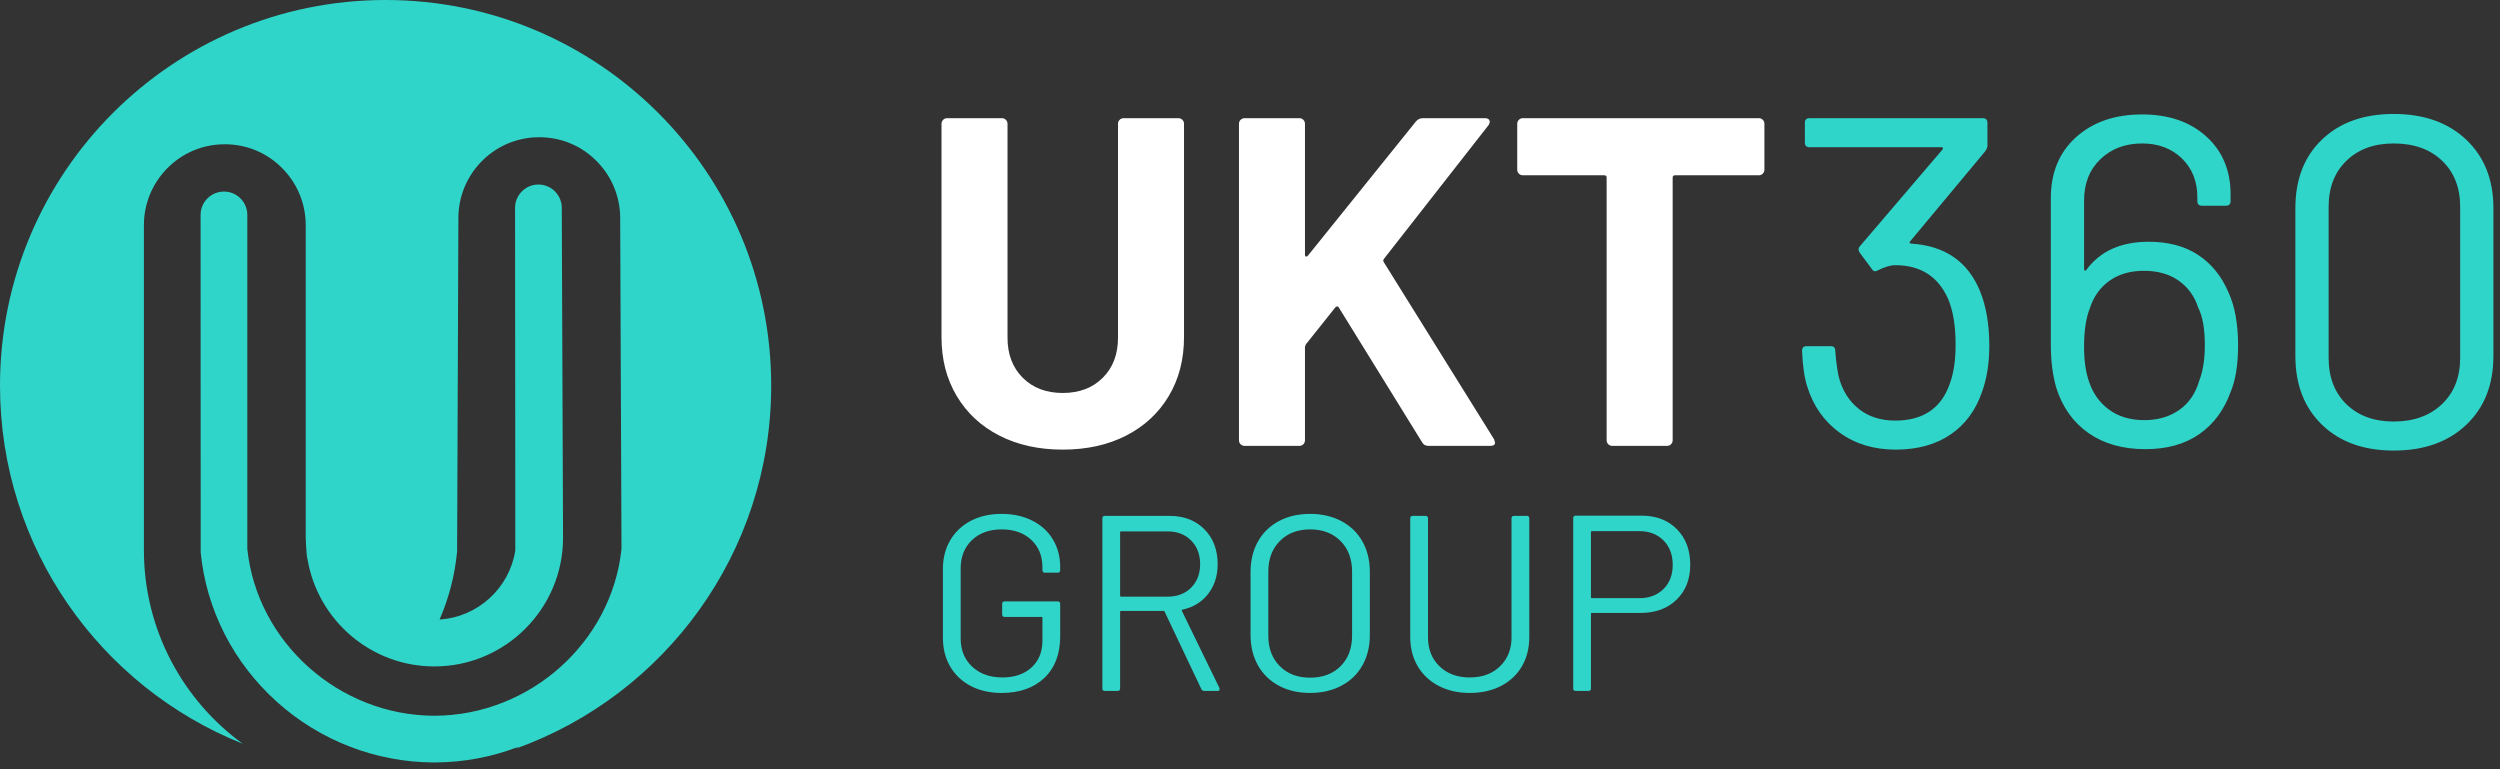
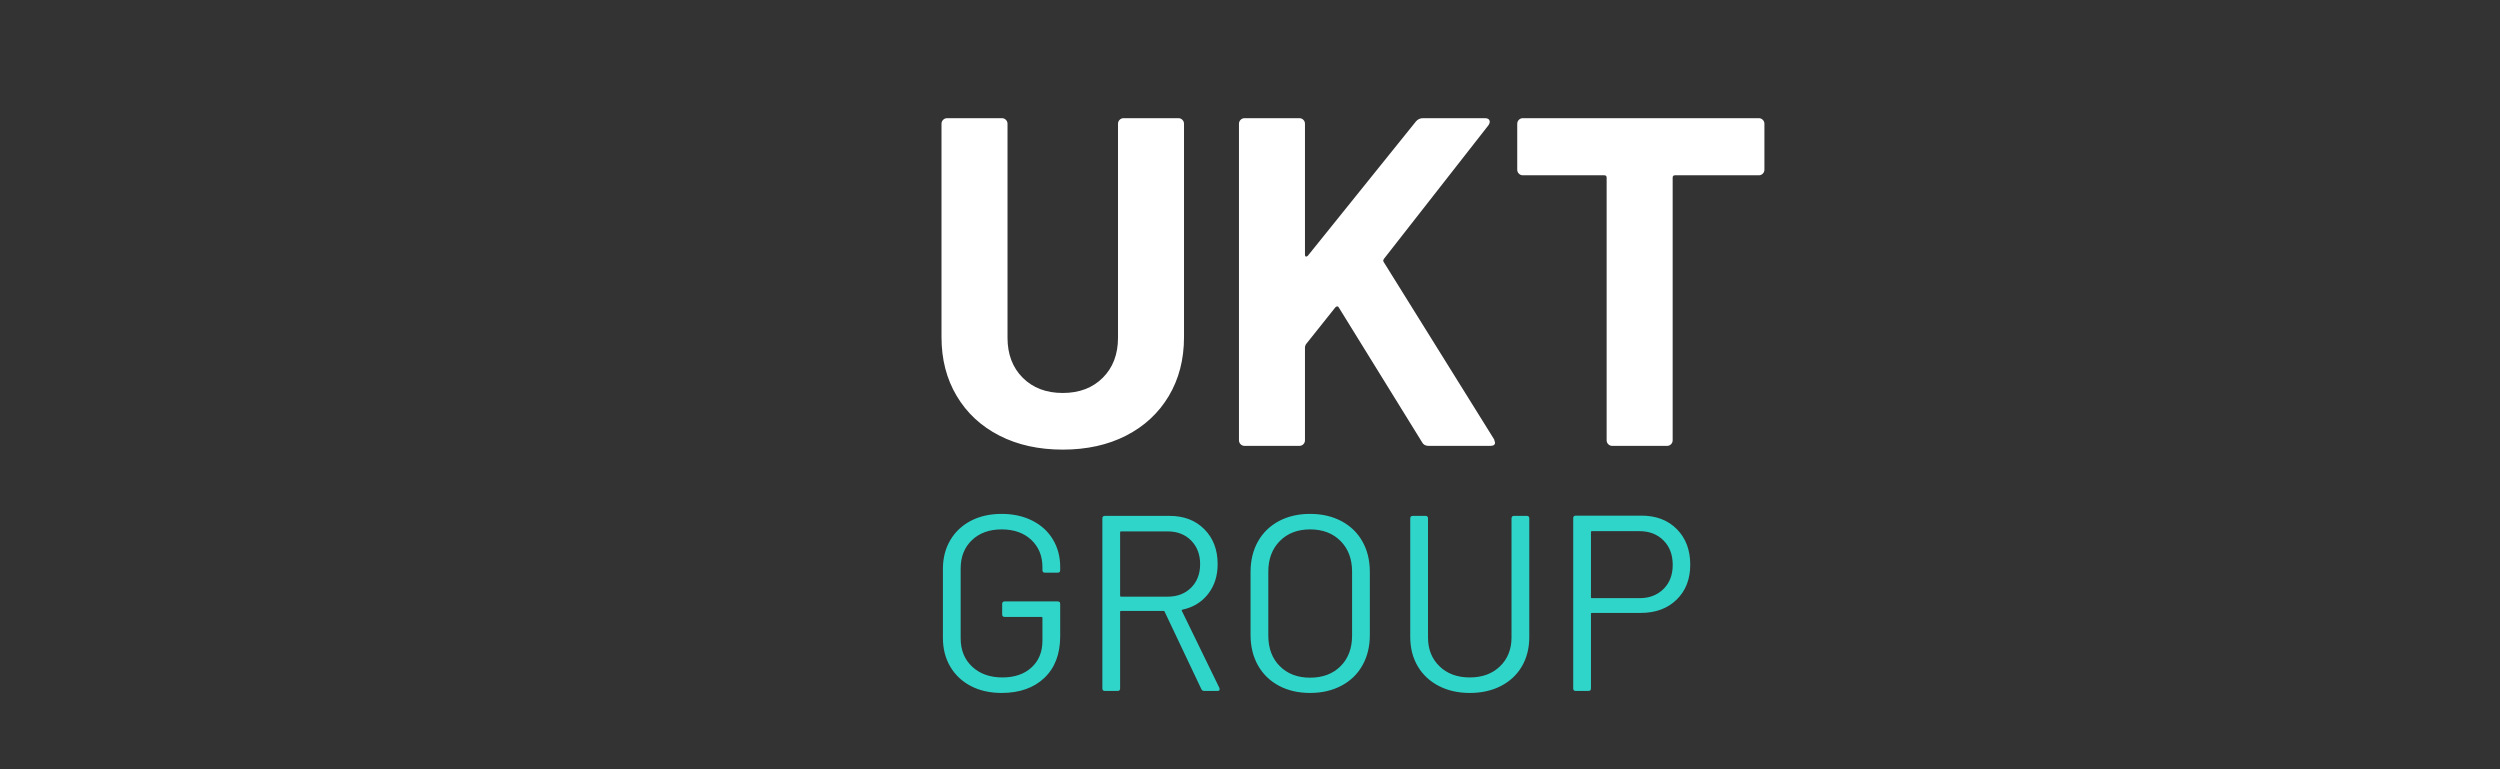
<svg xmlns="http://www.w3.org/2000/svg" width="169px" height="52px" viewBox="0 0 169 52" version="1.1">
  <rect x="0" y="0" width="169" height="52" fill="#333333" stroke="none" />
  <title>ukt360-group-logo</title>
  <g id="Page-1" stroke="none" stroke-width="1" fill="none" fill-rule="evenodd">
    <g id="Motorcycles---2B" transform="translate(-1234, -110)">
      <g id="Group-21" transform="translate(1179, 0)">
        <g id="ukt360-group-logo" transform="translate(55, 110)">
          <path d="M67.714,46.843 C68.919,46.843 69.88,46.504 70.596,45.828 C71.311,45.152 71.669,44.211 71.669,43.005 L71.669,43.005 L71.669,40.825 C71.669,40.712 71.613,40.656 71.5,40.656 L71.5,40.656 L67.917,40.656 C67.804,40.656 67.747,40.712 67.747,40.825 L67.747,40.825 L67.747,41.535 C67.747,41.647 67.804,41.704 67.917,41.704 L67.917,41.704 L70.401,41.704 C70.447,41.704 70.469,41.726 70.469,41.771 L70.469,41.771 L70.469,43.31 C70.469,44.065 70.224,44.668 69.734,45.118 C69.243,45.569 68.587,45.795 67.764,45.795 C66.919,45.795 66.237,45.552 65.719,45.068 C65.201,44.583 64.941,43.946 64.941,43.157 L64.941,43.157 L64.941,38.424 C64.941,37.635 65.195,36.999 65.702,36.514 C66.209,36.029 66.88,35.787 67.714,35.787 C68.548,35.787 69.215,36.024 69.717,36.497 C70.218,36.97 70.469,37.585 70.469,38.34 L70.469,38.34 L70.469,38.543 C70.469,38.655 70.525,38.712 70.638,38.712 L70.638,38.712 L71.5,38.712 C71.613,38.712 71.669,38.655 71.669,38.543 L71.669,38.543 L71.669,38.323 C71.669,37.635 71.506,37.018 71.179,36.472 C70.852,35.925 70.387,35.5 69.784,35.196 C69.182,34.891 68.491,34.739 67.714,34.739 C66.925,34.739 66.232,34.894 65.634,35.204 C65.037,35.514 64.572,35.951 64.24,36.514 C63.907,37.078 63.741,37.726 63.741,38.458 L63.741,38.458 L63.741,43.124 C63.741,43.856 63.907,44.504 64.24,45.068 C64.572,45.631 65.037,46.068 65.634,46.378 C66.232,46.688 66.925,46.843 67.714,46.843 Z M75.551,46.707 C75.664,46.707 75.72,46.651 75.72,46.538 L75.72,46.538 L75.72,41.366 C75.72,41.321 75.743,41.298 75.788,41.298 L75.788,41.298 L78.661,41.298 C78.695,41.298 78.718,41.315 78.729,41.349 L78.729,41.349 L81.214,46.589 C81.248,46.668 81.315,46.707 81.417,46.707 L81.417,46.707 L82.313,46.707 C82.403,46.707 82.448,46.668 82.448,46.589 C82.448,46.555 82.442,46.527 82.431,46.504 L82.431,46.504 L79.895,41.298 C79.873,41.264 79.884,41.236 79.929,41.213 C80.662,41.056 81.242,40.701 81.67,40.148 C82.099,39.596 82.313,38.926 82.313,38.137 C82.313,37.168 82.014,36.382 81.417,35.779 C80.819,35.176 80.036,34.874 79.067,34.874 L79.067,34.874 L74.689,34.874 C74.576,34.874 74.52,34.931 74.52,35.043 L74.52,35.043 L74.52,46.538 C74.52,46.651 74.576,46.707 74.689,46.707 L74.689,46.707 L75.551,46.707 Z M78.932,40.334 L75.788,40.334 C75.743,40.334 75.72,40.312 75.72,40.267 L75.72,40.267 L75.72,35.99 C75.72,35.945 75.743,35.922 75.788,35.922 L75.788,35.922 L78.932,35.922 C79.585,35.922 80.115,36.128 80.521,36.539 C80.926,36.951 81.129,37.483 81.129,38.137 C81.129,38.791 80.926,39.32 80.521,39.726 C80.115,40.132 79.585,40.334 78.932,40.334 L78.932,40.334 Z M88.561,46.843 C89.361,46.843 90.068,46.679 90.682,46.352 C91.297,46.026 91.77,45.566 92.102,44.975 C92.435,44.383 92.601,43.698 92.601,42.921 L92.601,42.921 L92.601,38.661 C92.601,37.883 92.435,37.199 92.102,36.607 C91.77,36.015 91.297,35.556 90.682,35.229 C90.068,34.903 89.361,34.739 88.561,34.739 C87.761,34.739 87.056,34.903 86.448,35.229 C85.839,35.556 85.369,36.015 85.036,36.607 C84.704,37.199 84.538,37.883 84.538,38.661 L84.538,38.661 L84.538,42.921 C84.538,43.698 84.704,44.383 85.036,44.975 C85.369,45.566 85.839,46.026 86.448,46.352 C87.056,46.679 87.761,46.843 88.561,46.843 Z M88.561,45.811 C87.716,45.811 87.034,45.552 86.516,45.034 C85.997,44.515 85.738,43.828 85.738,42.971 L85.738,42.971 L85.738,38.644 C85.738,37.788 85.997,37.097 86.516,36.573 C87.034,36.049 87.716,35.787 88.561,35.787 C89.417,35.787 90.105,36.049 90.623,36.573 C91.142,37.097 91.401,37.788 91.401,38.644 L91.401,38.644 L91.401,42.971 C91.401,43.828 91.142,44.515 90.623,45.034 C90.105,45.552 89.417,45.811 88.561,45.811 Z M99.356,46.843 C100.157,46.843 100.861,46.685 101.469,46.369 C102.078,46.054 102.549,45.611 102.881,45.042 C103.213,44.473 103.38,43.811 103.38,43.056 L103.38,43.056 L103.38,35.043 C103.38,34.931 103.323,34.874 103.211,34.874 L103.211,34.874 L102.349,34.874 C102.236,34.874 102.179,34.931 102.179,35.043 L102.179,35.043 L102.179,43.09 C102.179,43.89 101.92,44.541 101.402,45.042 C100.883,45.544 100.202,45.795 99.356,45.795 C98.511,45.795 97.829,45.544 97.311,45.042 C96.793,44.541 96.533,43.89 96.533,43.09 L96.533,43.09 L96.533,35.043 C96.533,34.931 96.477,34.874 96.364,34.874 L96.364,34.874 L95.502,34.874 C95.39,34.874 95.333,34.931 95.333,35.043 L95.333,35.043 L95.333,43.056 C95.333,43.811 95.502,44.473 95.84,45.042 C96.178,45.611 96.652,46.054 97.26,46.369 C97.869,46.685 98.568,46.843 99.356,46.843 Z M107.38,46.707 C107.492,46.707 107.549,46.651 107.549,46.538 L107.549,46.538 L107.549,41.501 C107.549,41.456 107.571,41.433 107.616,41.433 L107.616,41.433 L110.913,41.433 C111.916,41.433 112.724,41.135 113.338,40.537 C113.953,39.94 114.26,39.151 114.26,38.171 C114.26,37.179 113.958,36.379 113.355,35.77 C112.752,35.162 111.955,34.857 110.963,34.857 L110.963,34.857 L106.518,34.857 C106.405,34.857 106.349,34.914 106.349,35.027 L106.349,35.027 L106.349,46.538 C106.349,46.651 106.405,46.707 106.518,46.707 L106.518,46.707 L107.38,46.707 Z M110.828,40.436 L107.616,40.436 C107.571,40.436 107.549,40.413 107.549,40.368 L107.549,40.368 L107.549,35.973 C107.549,35.928 107.571,35.906 107.616,35.906 L107.616,35.906 L110.828,35.906 C111.493,35.906 112.034,36.114 112.451,36.531 C112.868,36.948 113.076,37.5 113.076,38.188 C113.076,38.864 112.868,39.408 112.451,39.819 C112.034,40.23 111.493,40.436 110.828,40.436 L110.828,40.436 Z" id="GROUP" fill="#30D5CA" fill-rule="nonzero" />
          <g id="UKT360" transform="translate(63.646, 7.704)" fill-rule="nonzero">
            <path d="M8.196,22.69 C9.821,22.69 11.25,22.374 12.484,21.741 C13.719,21.108 14.679,20.217 15.364,19.067 C16.05,17.917 16.393,16.593 16.393,15.095 L16.393,15.095 L16.393,0.665 C16.393,0.559 16.356,0.469 16.282,0.396 C16.208,0.322 16.119,0.285 16.013,0.285 L16.013,0.285 L12.31,0.285 C12.205,0.285 12.115,0.322 12.041,0.396 C11.968,0.469 11.931,0.559 11.931,0.665 L11.931,0.665 L11.931,15.127 C11.931,16.245 11.588,17.147 10.902,17.833 C10.216,18.518 9.315,18.861 8.196,18.861 C7.078,18.861 6.176,18.518 5.491,17.833 C4.805,17.147 4.462,16.245 4.462,15.127 L4.462,15.127 L4.462,0.665 C4.462,0.559 4.425,0.469 4.351,0.396 C4.278,0.322 4.188,0.285 4.082,0.285 L4.082,0.285 L0.38,0.285 C0.274,0.285 0.185,0.322 0.111,0.396 C0.037,0.469 2.71591678e-13,0.559 2.71591678e-13,0.665 L2.71591678e-13,0.665 L2.71591678e-13,15.095 C2.71591678e-13,16.593 0.343,17.917 1.029,19.067 C1.714,20.217 2.674,21.108 3.908,21.741 C5.143,22.374 6.572,22.69 8.196,22.69 Z M24.191,22.437 C24.296,22.437 24.386,22.4 24.46,22.327 C24.533,22.253 24.57,22.163 24.57,22.058 L24.57,22.058 L24.57,15.76 C24.57,15.718 24.591,15.654 24.634,15.57 L24.634,15.57 L26.627,13.07 C26.67,13.028 26.712,13.007 26.754,13.007 C26.796,13.007 26.828,13.028 26.849,13.07 L26.849,13.07 L32.482,22.184 C32.566,22.353 32.714,22.437 32.925,22.437 L32.925,22.437 L37.102,22.437 C37.313,22.437 37.419,22.363 37.419,22.216 C37.419,22.195 37.398,22.121 37.355,21.994 L37.355,21.994 L29.887,10 C29.845,9.937 29.855,9.863 29.919,9.779 L29.919,9.779 L36.976,0.76 C37.06,0.633 37.081,0.522 37.039,0.427 C36.997,0.332 36.891,0.285 36.723,0.285 L36.723,0.285 L32.545,0.285 C32.355,0.285 32.197,0.359 32.071,0.506 L32.071,0.506 L24.76,9.589 C24.718,9.631 24.676,9.647 24.634,9.636 C24.591,9.626 24.57,9.589 24.57,9.526 L24.57,9.526 L24.57,0.665 C24.57,0.559 24.533,0.469 24.46,0.396 C24.386,0.322 24.296,0.285 24.191,0.285 L24.191,0.285 L20.488,0.285 C20.383,0.285 20.293,0.322 20.219,0.396 C20.145,0.469 20.108,0.559 20.108,0.665 L20.108,0.665 L20.108,22.058 C20.108,22.163 20.145,22.253 20.219,22.327 C20.293,22.4 20.383,22.437 20.488,22.437 L20.488,22.437 L24.191,22.437 Z M49.046,22.437 C49.151,22.437 49.241,22.4 49.315,22.327 C49.389,22.253 49.426,22.163 49.426,22.058 L49.426,22.058 L49.426,4.304 C49.426,4.198 49.478,4.146 49.584,4.146 L49.584,4.146 L55.248,4.146 C55.354,4.146 55.444,4.109 55.517,4.035 C55.591,3.961 55.628,3.871 55.628,3.766 L55.628,3.766 L55.628,0.665 C55.628,0.559 55.591,0.469 55.517,0.396 C55.444,0.322 55.354,0.285 55.248,0.285 L55.248,0.285 L39.299,0.285 C39.193,0.285 39.104,0.322 39.03,0.396 C38.956,0.469 38.919,0.559 38.919,0.665 L38.919,0.665 L38.919,3.766 C38.919,3.871 38.956,3.961 39.03,4.035 C39.104,4.109 39.193,4.146 39.299,4.146 L39.299,4.146 L44.805,4.146 C44.911,4.146 44.963,4.198 44.963,4.304 L44.963,4.304 L44.963,22.058 C44.963,22.163 45,22.253 45.074,22.327 C45.148,22.4 45.238,22.437 45.343,22.437 L45.343,22.437 L49.046,22.437 Z" id="UKT" fill="#FFFFFF" />
-             <path d="M64.502,22.69 C65.979,22.69 67.218,22.348 68.22,21.662 C69.223,20.976 69.935,20 70.357,18.735 C70.673,17.849 70.831,16.825 70.831,15.665 C70.831,14.23 70.62,12.996 70.198,11.962 C69.376,9.979 67.835,8.914 65.578,8.766 C65.515,8.766 65.473,8.75 65.451,8.719 C65.43,8.687 65.441,8.65 65.483,8.608 L65.483,8.608 L70.546,2.532 C70.652,2.384 70.705,2.257 70.705,2.152 L70.705,2.152 L70.705,0.601 C70.705,0.39 70.599,0.285 70.388,0.285 L70.388,0.285 L58.679,0.285 C58.468,0.285 58.363,0.39 58.363,0.601 L58.363,0.601 L58.363,1.93 C58.363,2.141 58.468,2.247 58.679,2.247 L58.679,2.247 L67.603,2.247 C67.709,2.247 67.73,2.3 67.667,2.405 L67.667,2.405 L62.097,8.924 C61.97,9.051 61.96,9.199 62.065,9.367 L62.065,9.367 L62.888,10.475 C62.951,10.58 63.025,10.633 63.11,10.633 C63.152,10.633 63.215,10.612 63.299,10.57 C63.764,10.338 64.154,10.222 64.47,10.222 C66.179,10.222 67.371,10.981 68.046,12.5 C68.384,13.302 68.553,14.336 68.553,15.602 C68.553,16.635 68.426,17.5 68.173,18.197 C67.603,19.884 66.369,20.728 64.47,20.728 C63.479,20.728 62.651,20.459 61.986,19.921 C61.322,19.383 60.873,18.65 60.641,17.722 C60.536,17.195 60.462,16.625 60.42,16.013 C60.42,15.802 60.314,15.697 60.103,15.697 L60.103,15.697 L58.489,15.697 C58.278,15.697 58.173,15.802 58.173,16.013 C58.215,17.026 58.331,17.827 58.521,18.418 C58.922,19.726 59.65,20.765 60.704,21.535 C61.759,22.305 63.025,22.69 64.502,22.69 Z M81.382,22.659 C82.838,22.659 84.051,22.321 85.022,21.646 C85.992,20.971 86.699,20.022 87.142,18.798 C87.48,17.996 87.648,16.941 87.648,15.633 C87.648,14.178 87.427,12.975 86.984,12.026 C86.52,10.95 85.839,10.116 84.943,9.526 C84.046,8.935 82.933,8.639 81.604,8.639 C79.726,8.639 78.323,9.272 77.395,10.538 C77.374,10.58 77.342,10.596 77.3,10.586 C77.258,10.575 77.237,10.549 77.237,10.507 L77.237,10.507 L77.237,5.855 C77.237,4.694 77.606,3.761 78.344,3.054 C79.083,2.347 80.022,1.994 81.161,1.994 C82.258,1.994 83.155,2.331 83.851,3.006 C84.547,3.682 84.895,4.557 84.895,5.633 L84.895,5.633 L84.895,5.886 C84.895,6.097 85.001,6.203 85.212,6.203 L85.212,6.203 L86.825,6.203 C87.036,6.203 87.142,6.097 87.142,5.886 L87.142,5.886 L87.142,5.443 C87.142,3.819 86.593,2.511 85.496,1.519 C84.399,0.527 82.954,0.032 81.161,0.032 C79.325,0.032 77.838,0.543 76.699,1.566 C75.559,2.59 74.99,3.966 74.99,5.696 L74.99,5.696 L74.99,15.57 C74.99,16.709 75.116,17.701 75.37,18.545 C75.791,19.853 76.519,20.865 77.553,21.583 C78.587,22.3 79.863,22.659 81.382,22.659 Z M81.319,20.697 C80.349,20.697 79.542,20.454 78.898,19.969 C78.255,19.484 77.806,18.84 77.553,18.038 C77.342,17.427 77.237,16.657 77.237,15.728 C77.237,14.673 77.363,13.819 77.616,13.165 C77.87,12.363 78.313,11.736 78.946,11.282 C79.578,10.828 80.359,10.602 81.287,10.602 C82.216,10.602 82.996,10.823 83.629,11.266 C84.262,11.709 84.705,12.321 84.958,13.102 C85.254,13.692 85.401,14.536 85.401,15.633 C85.401,16.583 85.275,17.384 85.022,18.038 C84.768,18.903 84.315,19.563 83.661,20.016 C83.007,20.47 82.226,20.697 81.319,20.697 Z M98.168,22.754 C100.214,22.754 101.849,22.174 103.073,21.013 C104.297,19.853 104.908,18.302 104.908,16.361 L104.908,16.361 L104.908,6.361 C104.908,4.441 104.297,2.901 103.073,1.741 C101.849,0.58 100.214,-3.47384705e-14 98.168,-3.47384705e-14 C96.142,-3.47384705e-14 94.528,0.575 93.326,1.725 C92.123,2.875 91.522,4.42 91.522,6.361 L91.522,6.361 L91.522,16.361 C91.522,18.302 92.123,19.853 93.326,21.013 C94.528,22.174 96.142,22.754 98.168,22.754 Z M98.168,20.792 C96.839,20.792 95.773,20.401 94.971,19.621 C94.17,18.84 93.769,17.796 93.769,16.488 L93.769,16.488 L93.769,6.266 C93.769,4.979 94.17,3.945 94.971,3.165 C95.773,2.384 96.839,1.994 98.168,1.994 C99.539,1.994 100.631,2.384 101.443,3.165 C102.255,3.945 102.661,4.979 102.661,6.266 L102.661,6.266 L102.661,16.488 C102.661,17.796 102.25,18.84 101.427,19.621 C100.604,20.401 99.518,20.792 98.168,20.792 Z" id="360" fill="#30D5CA" />
          </g>
-           <path d="M26.067,0 C11.671,0 0,11.671 0,26.067 C0,37.046 6.792,46.433 16.401,50.274 C12.361,47.329 9.728,42.566 9.728,37.195 L9.728,15.218 C9.728,13.821 10.257,12.49 11.215,11.472 C12.258,10.363 13.671,9.753 15.193,9.752 L15.196,9.752 C16.716,9.752 18.128,10.361 19.162,11.457 C19.167,11.463 19.171,11.466 19.176,11.472 C20.137,12.49 20.667,13.823 20.667,15.223 L20.667,36.352 C20.667,36.352 20.71,37.614 20.788,37.802 C21.481,41.911 25.061,45.051 29.364,45.051 C34.16,45.051 38.062,41.148 38.062,36.352 L37.976,14.055 C37.976,13.182 37.27,12.474 36.397,12.474 C35.525,12.474 34.818,13.182 34.818,14.055 L34.833,33.235 L34.833,37.195 C34.833,37.202 34.834,37.207 34.834,37.214 C34.437,39.747 32.317,41.714 29.716,41.878 C30.342,40.435 30.738,38.919 30.893,37.35 C30.899,37.299 30.901,37.246 30.901,37.195 L30.987,14.744 C30.987,13.345 31.515,12.015 32.473,10.996 C33.517,9.888 34.929,9.278 36.451,9.277 L36.454,9.277 C37.975,9.277 39.386,9.885 40.42,10.982 C40.424,10.986 40.43,10.991 40.434,10.996 C41.395,12.015 41.925,13.347 41.925,14.748 L42.013,37.115 C41.349,43.431 35.812,48.37 29.366,48.385 C22.921,48.37 17.383,43.431 16.719,37.115 L16.719,14.53 C16.719,13.657 16.011,12.95 15.139,12.95 C14.267,12.95 13.56,13.657 13.56,14.53 C13.56,14.53 13.562,37.299 13.567,37.35 C13.949,41.217 15.778,44.802 18.717,47.443 C21.636,50.065 25.388,51.517 29.293,51.542 C29.308,51.542 29.324,51.544 29.339,51.544 L29.366,51.544 L29.394,51.544 C29.41,51.544 29.424,51.542 29.44,51.542 C31.377,51.53 33.276,51.166 35.054,50.481 C34.994,50.524 34.932,50.564 34.87,50.606 C44.935,46.994 52.133,37.373 52.133,26.067 C52.133,11.671 40.463,0 26.067,0" id="Fill-2" fill="#30D5CA" />
        </g>
      </g>
    </g>
  </g>
</svg>